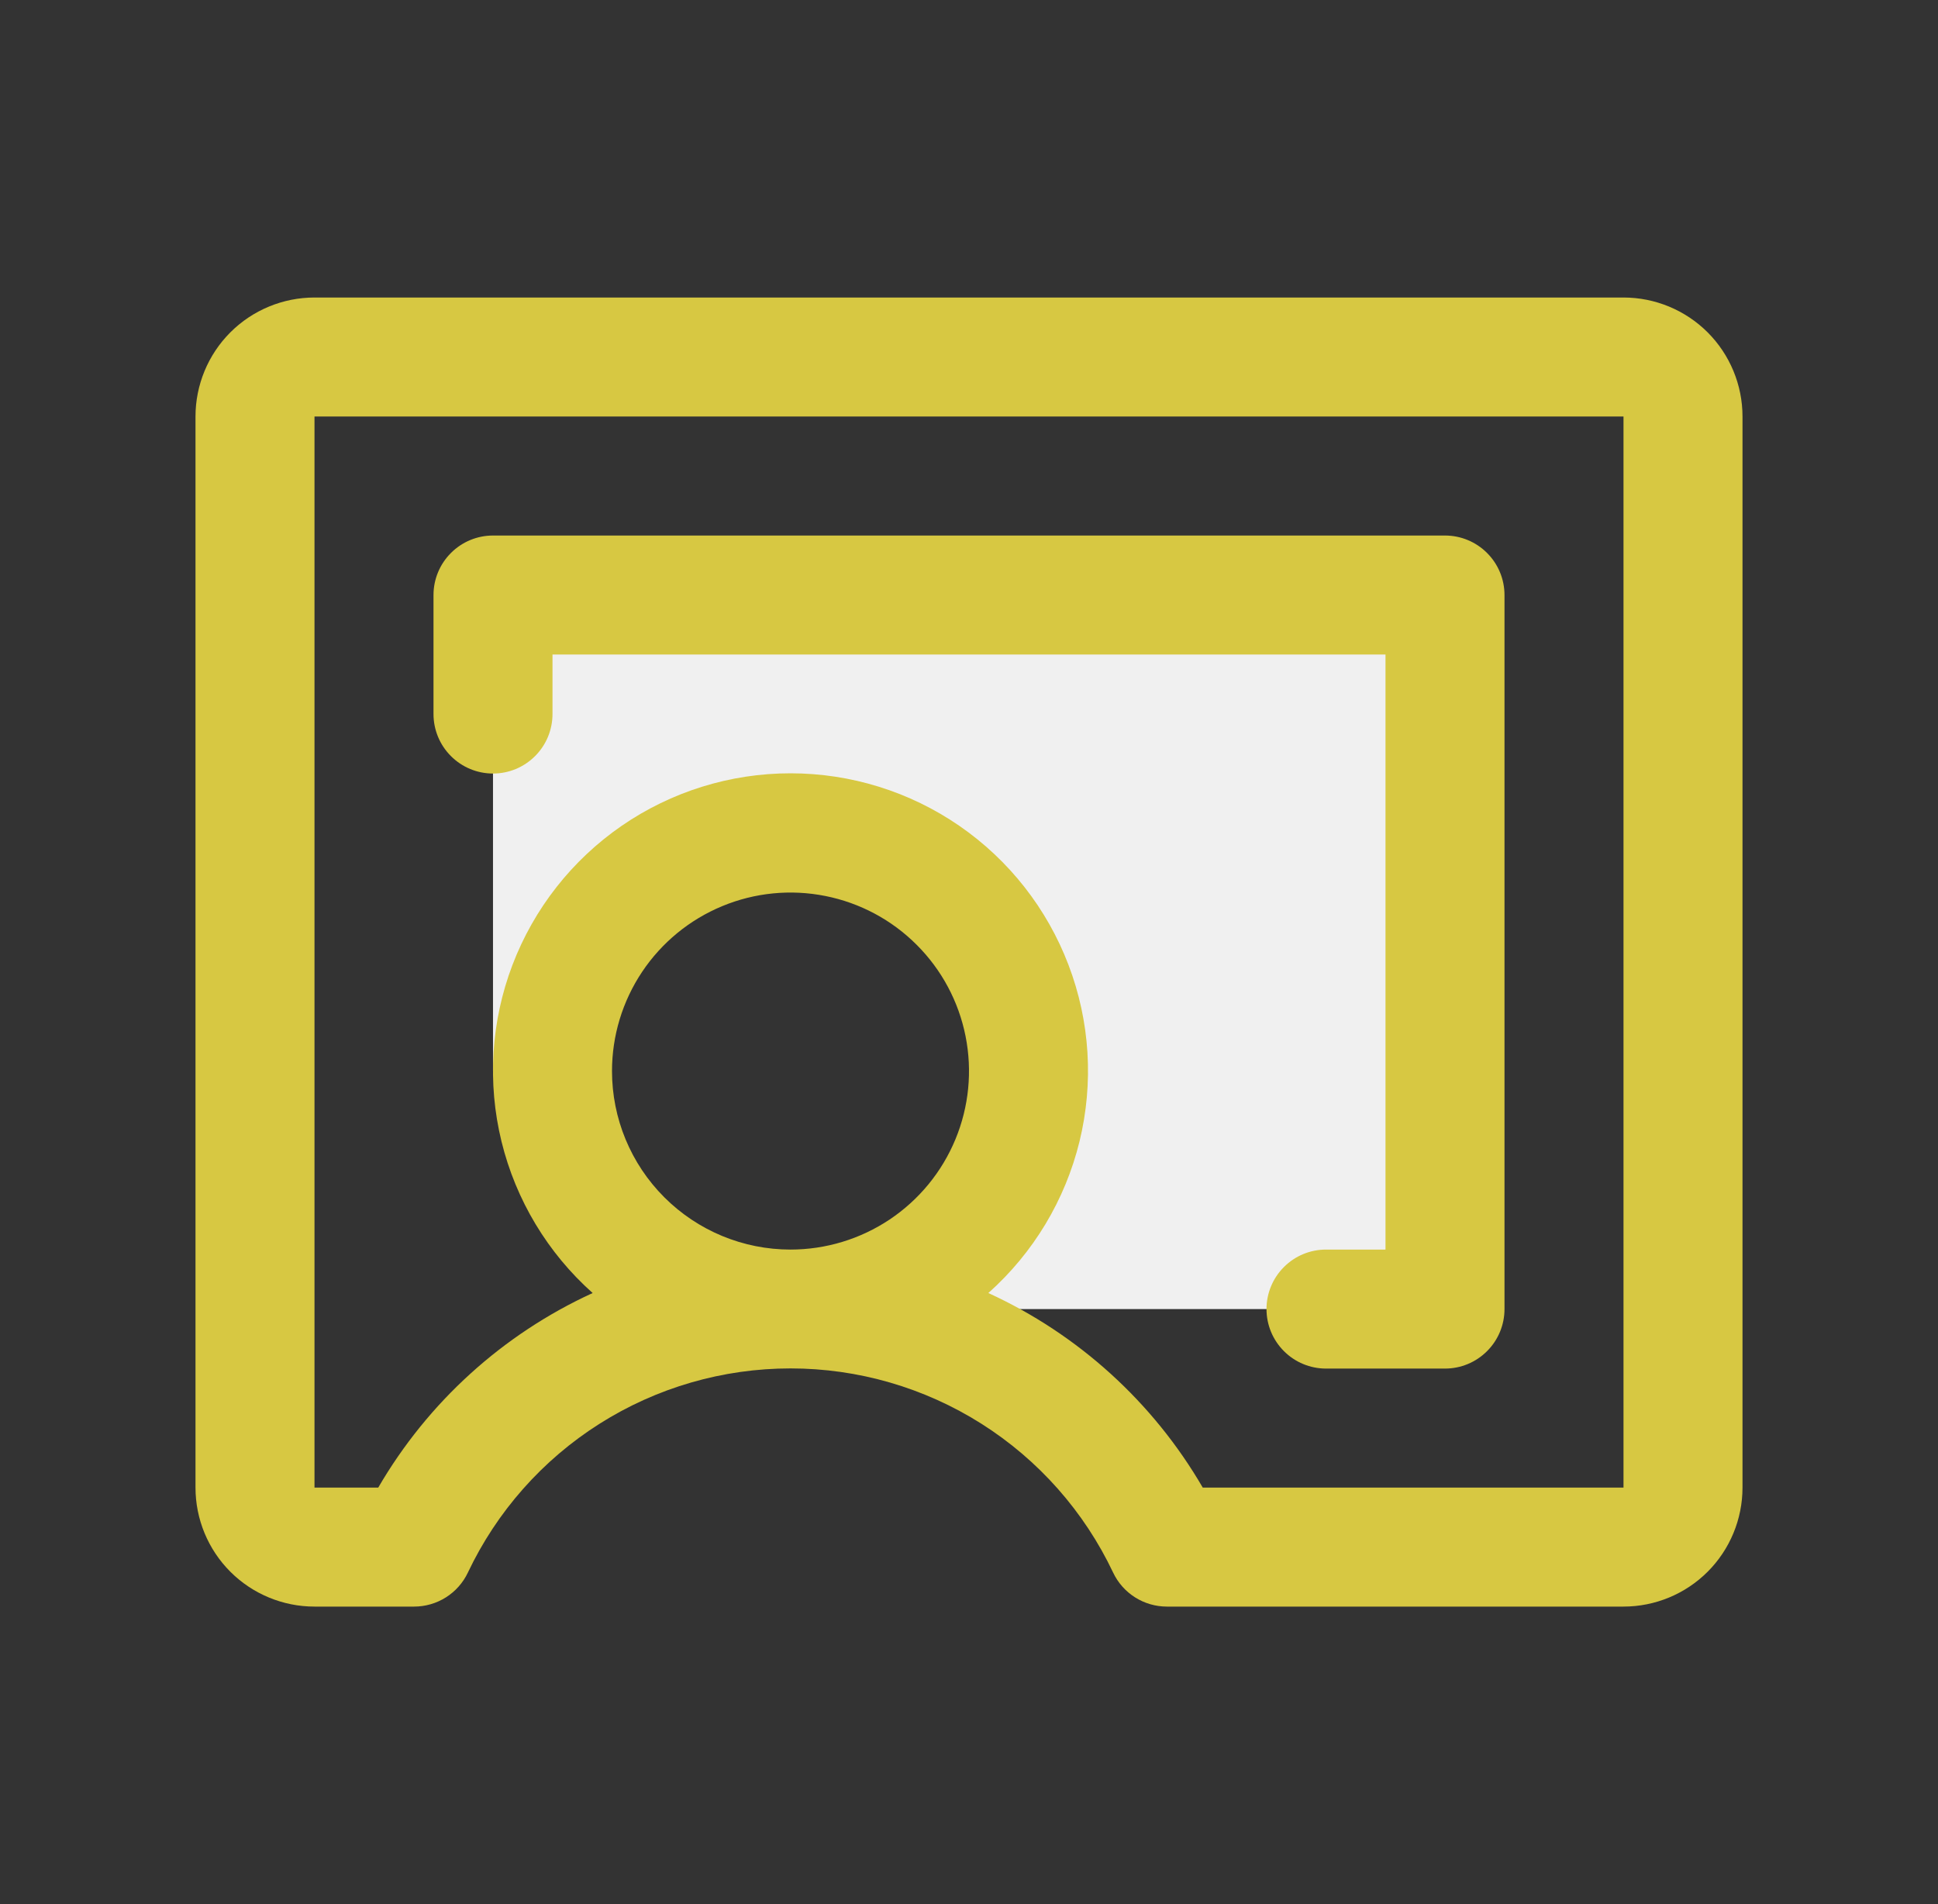
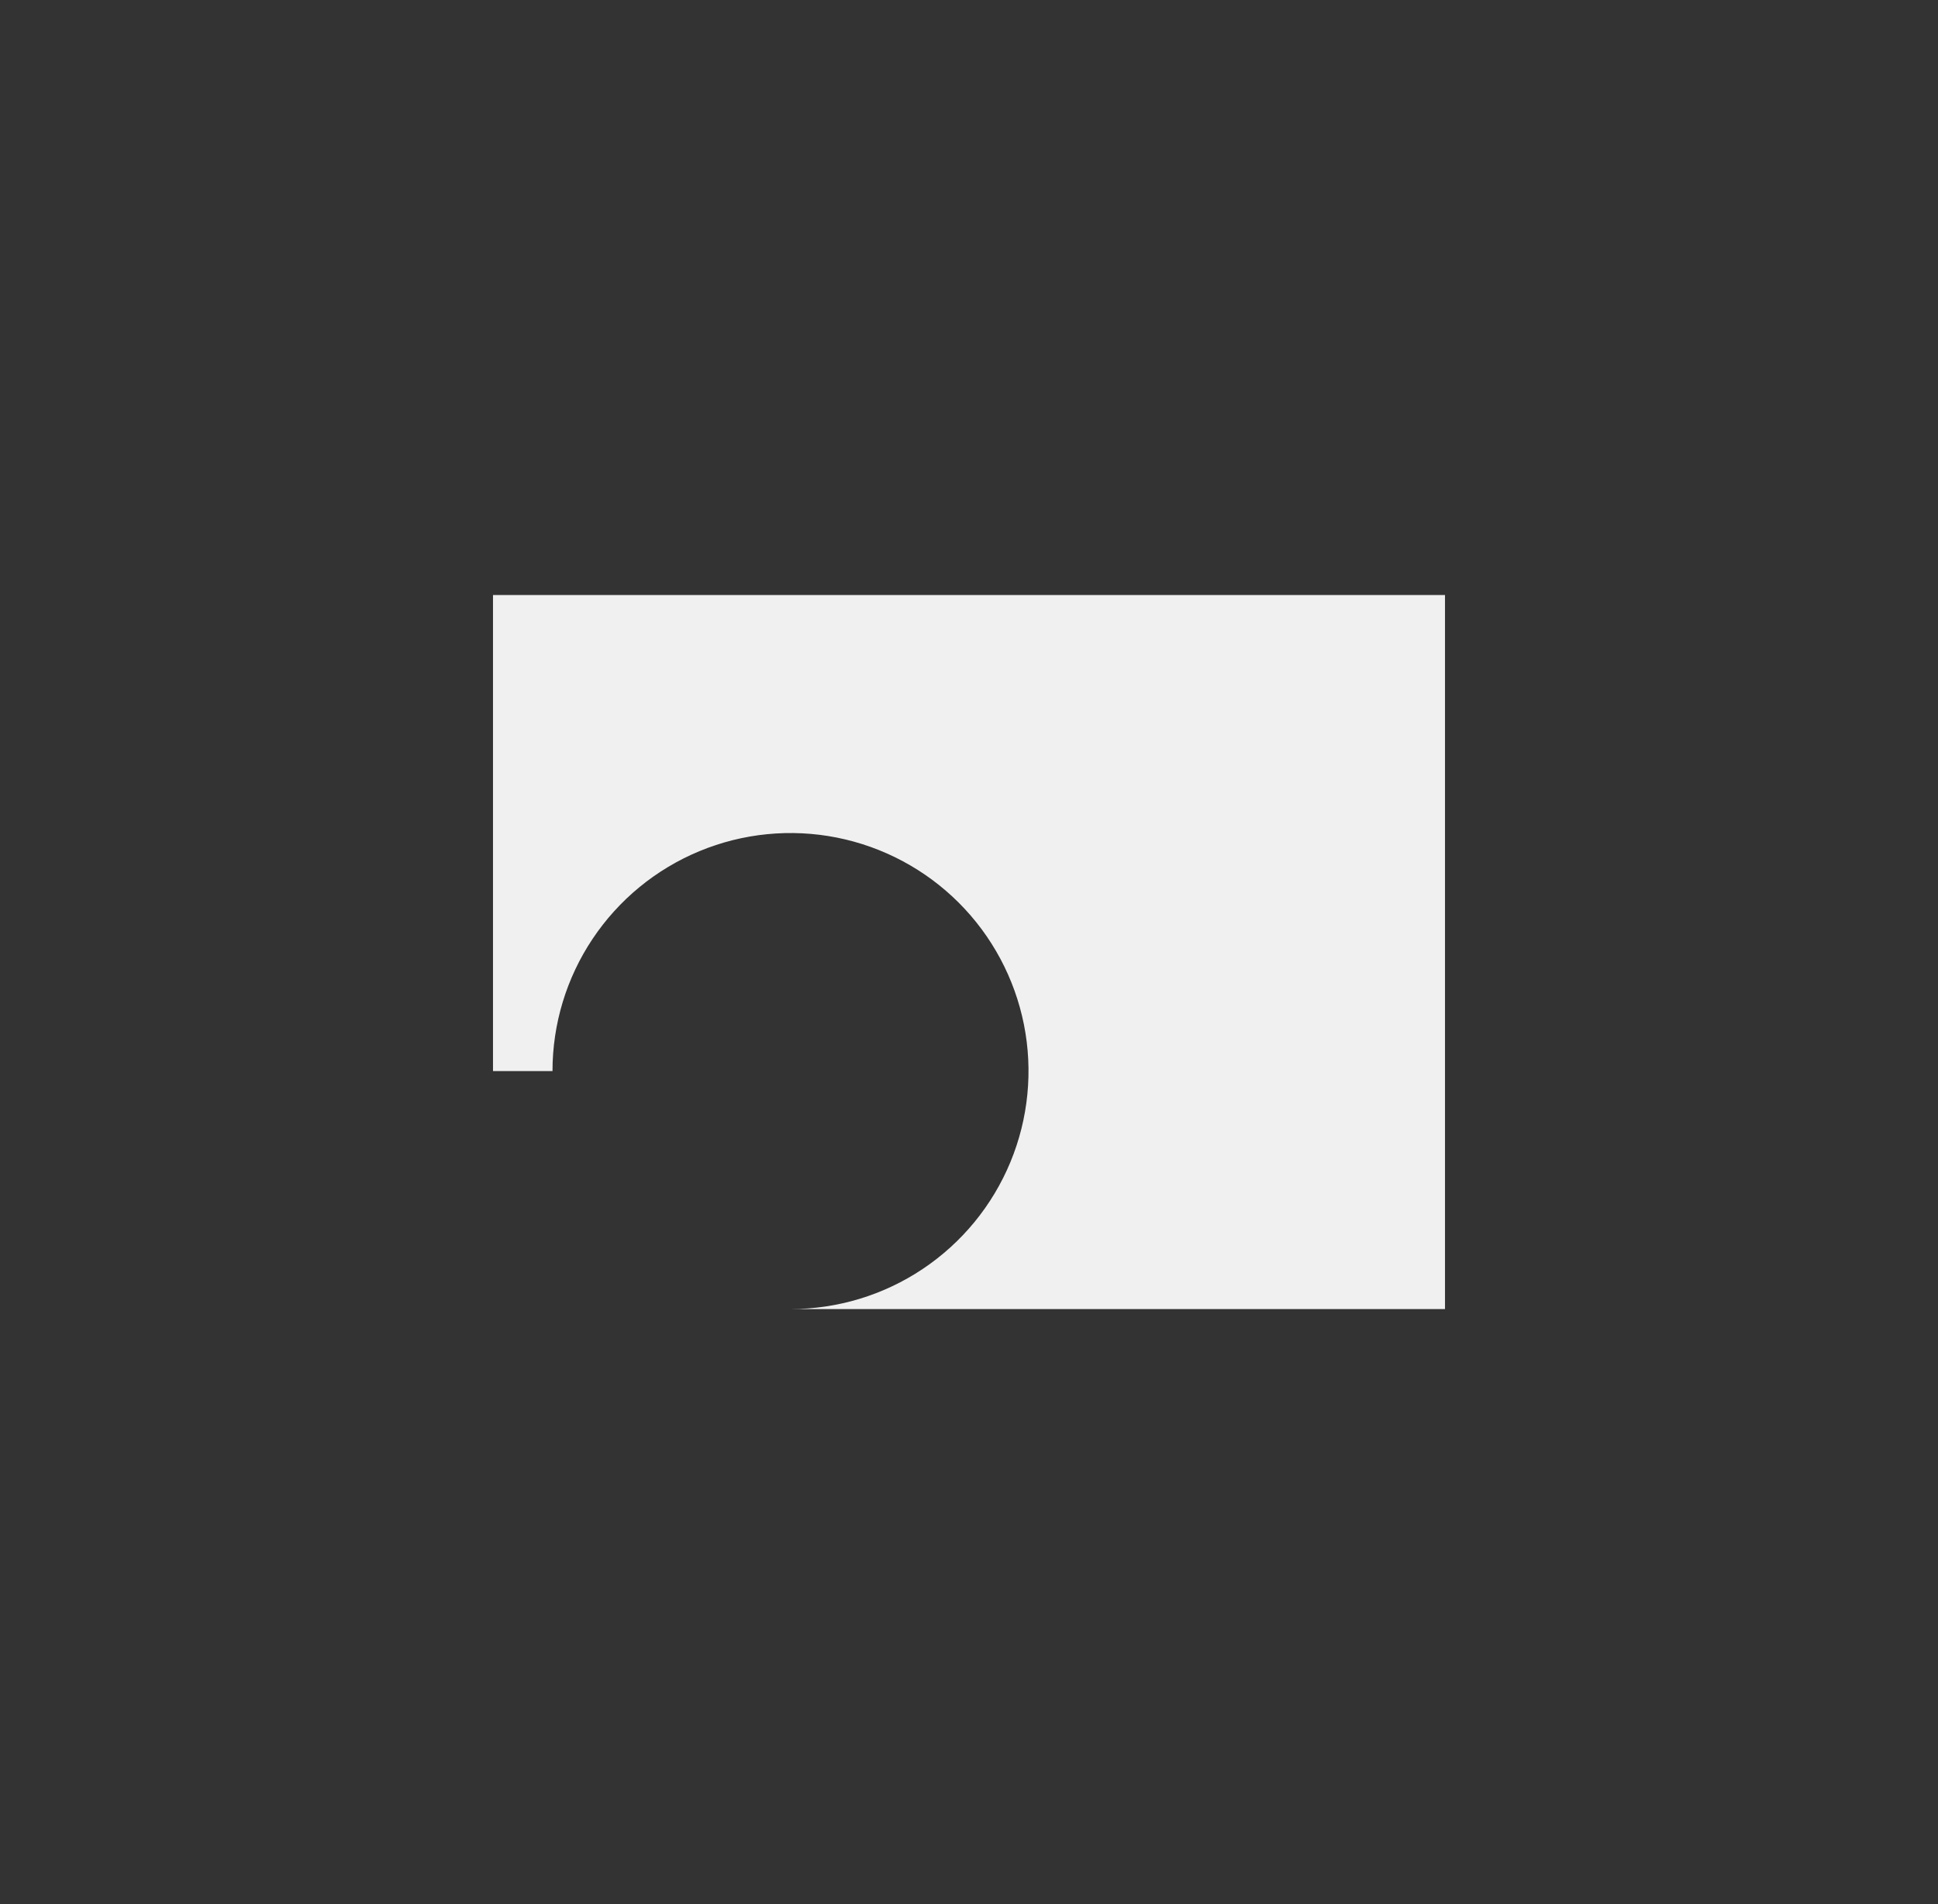
<svg xmlns="http://www.w3.org/2000/svg" width="57" height="56" viewBox="0 0 57 56" fill="none">
  <rect x="0" y="0" width="57" height="56" fill="#333333" stroke="none" />
  <g id="ChalkboardTeacher">
    <path id="Vector" d="M42.5 17.5V38.5H23.25C24.634 38.5 25.988 38.09 27.139 37.32C28.29 36.551 29.187 35.458 29.717 34.179C30.247 32.9 30.386 31.492 30.116 30.134C29.845 28.776 29.179 27.529 28.2 26.55C27.221 25.571 25.974 24.905 24.616 24.634C23.258 24.364 21.85 24.503 20.571 25.033C19.292 25.563 18.199 26.46 17.43 27.611C16.66 28.762 16.25 30.116 16.25 31.5H14.5V17.5H42.5Z" fill="#F0F0F0" />
-     <path id="Vector_2" d="M47.75 8.75H9.25C8.322 8.75 7.431 9.119 6.775 9.775C6.119 10.431 5.75 11.322 5.75 12.25V43.75C5.75 44.678 6.119 45.569 6.775 46.225C7.431 46.881 8.322 47.25 9.25 47.25H12.179C12.51 47.25 12.835 47.156 13.115 46.979C13.395 46.802 13.619 46.55 13.761 46.25C14.612 44.454 15.955 42.935 17.635 41.872C19.315 40.809 21.262 40.245 23.25 40.245C25.238 40.245 27.185 40.809 28.865 41.872C30.545 42.935 31.888 44.454 32.739 46.25C32.881 46.55 33.105 46.802 33.385 46.979C33.665 47.156 33.99 47.25 34.321 47.25H47.75C48.678 47.25 49.569 46.881 50.225 46.225C50.881 45.569 51.25 44.678 51.25 43.75V12.25C51.25 11.322 50.881 10.431 50.225 9.775C49.569 9.119 48.678 8.75 47.75 8.75ZM18 31.5C18 30.462 18.308 29.447 18.885 28.583C19.462 27.72 20.282 27.047 21.241 26.65C22.2 26.252 23.256 26.148 24.274 26.351C25.293 26.553 26.228 27.053 26.962 27.788C27.697 28.522 28.197 29.457 28.399 30.476C28.602 31.494 28.498 32.55 28.1 33.509C27.703 34.468 27.03 35.288 26.167 35.865C25.303 36.442 24.288 36.75 23.25 36.75C21.858 36.75 20.522 36.197 19.538 35.212C18.553 34.228 18 32.892 18 31.5ZM47.75 43.75H35.375C33.914 41.237 31.711 39.239 29.069 38.028C30.393 36.848 31.328 35.294 31.75 33.571C32.171 31.848 32.059 30.037 31.427 28.38C30.796 26.722 29.677 25.295 28.216 24.288C26.756 23.282 25.024 22.743 23.25 22.743C21.476 22.743 19.744 23.282 18.284 24.288C16.823 25.295 15.704 26.722 15.072 28.38C14.441 30.037 14.329 31.848 14.75 33.571C15.172 35.294 16.107 36.848 17.431 38.028C14.789 39.239 12.586 41.237 11.125 43.75H9.25V12.25H47.75V43.75ZM12.75 21V17.5C12.75 17.036 12.934 16.591 13.263 16.263C13.591 15.934 14.036 15.75 14.5 15.75H42.5C42.964 15.75 43.409 15.934 43.737 16.263C44.066 16.591 44.25 17.036 44.25 17.5V38.5C44.25 38.964 44.066 39.409 43.737 39.737C43.409 40.066 42.964 40.25 42.5 40.25H39C38.536 40.25 38.091 40.066 37.763 39.737C37.434 39.409 37.25 38.964 37.25 38.5C37.25 38.036 37.434 37.591 37.763 37.263C38.091 36.934 38.536 36.75 39 36.75H40.75V19.25H16.25V21C16.25 21.464 16.066 21.909 15.737 22.237C15.409 22.566 14.964 22.75 14.5 22.75C14.036 22.75 13.591 22.566 13.263 22.237C12.934 21.909 12.75 21.464 12.75 21Z" fill="#D7C842" />
  </g>
</svg>